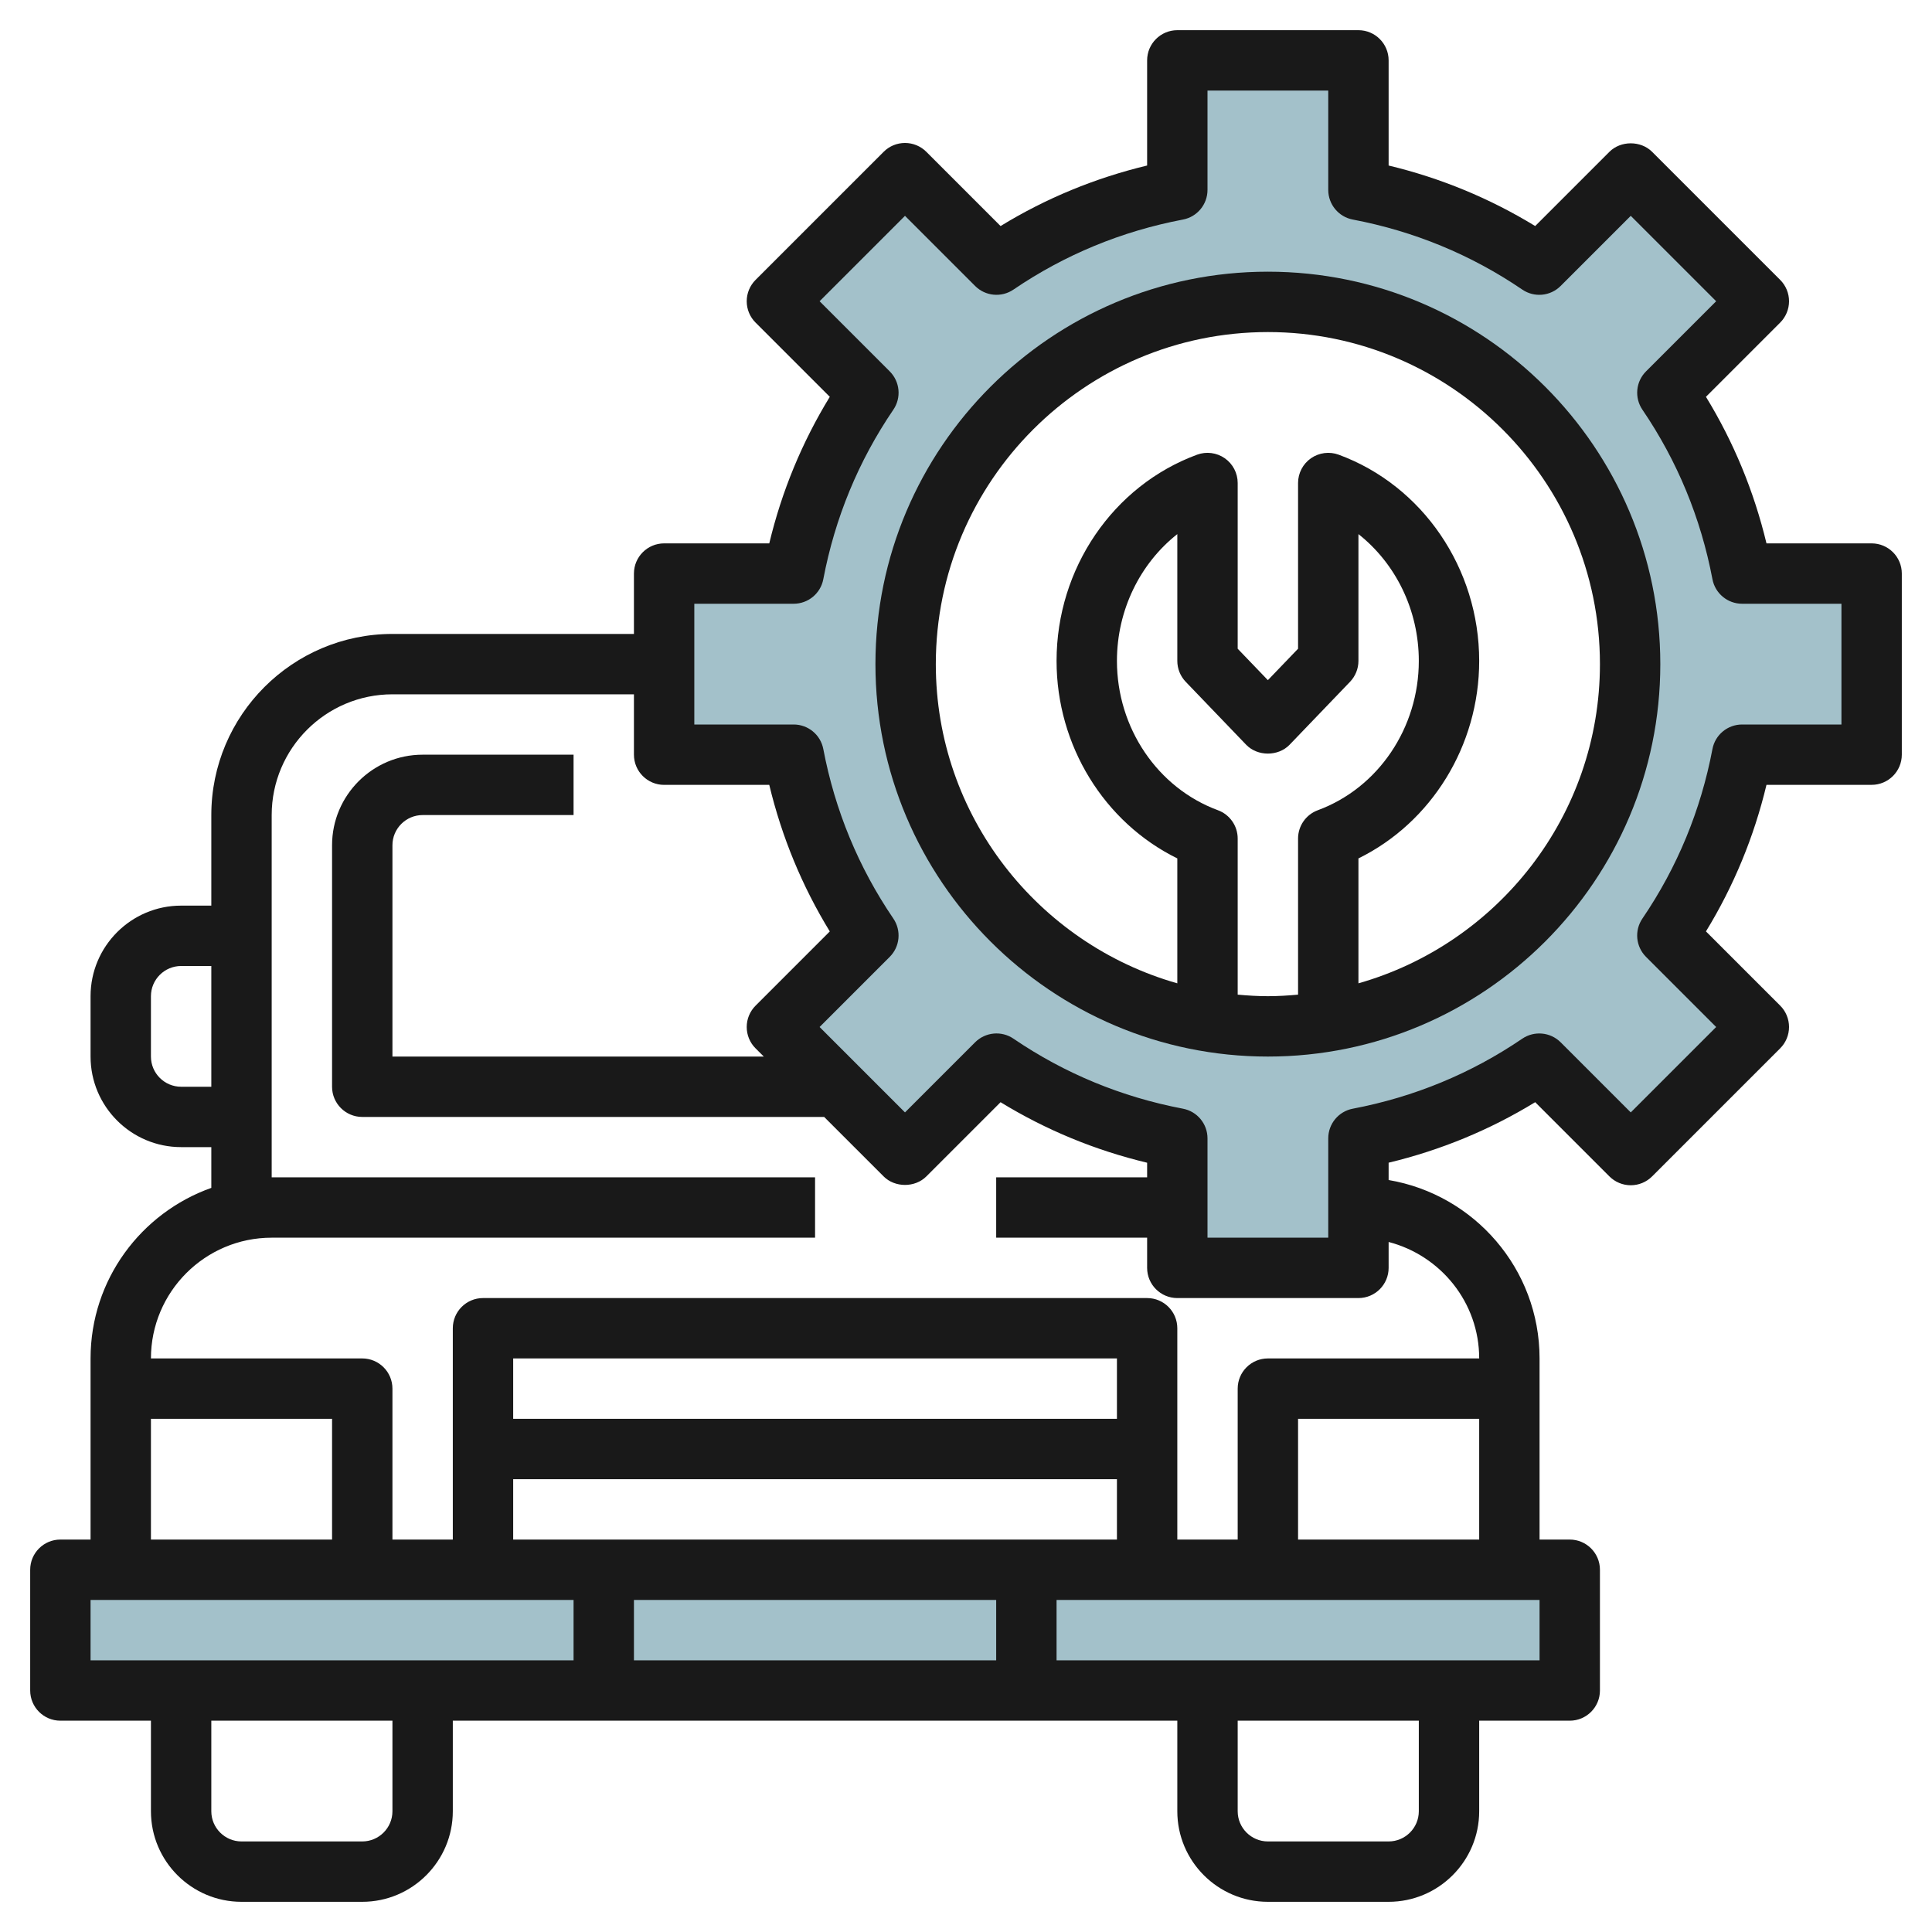
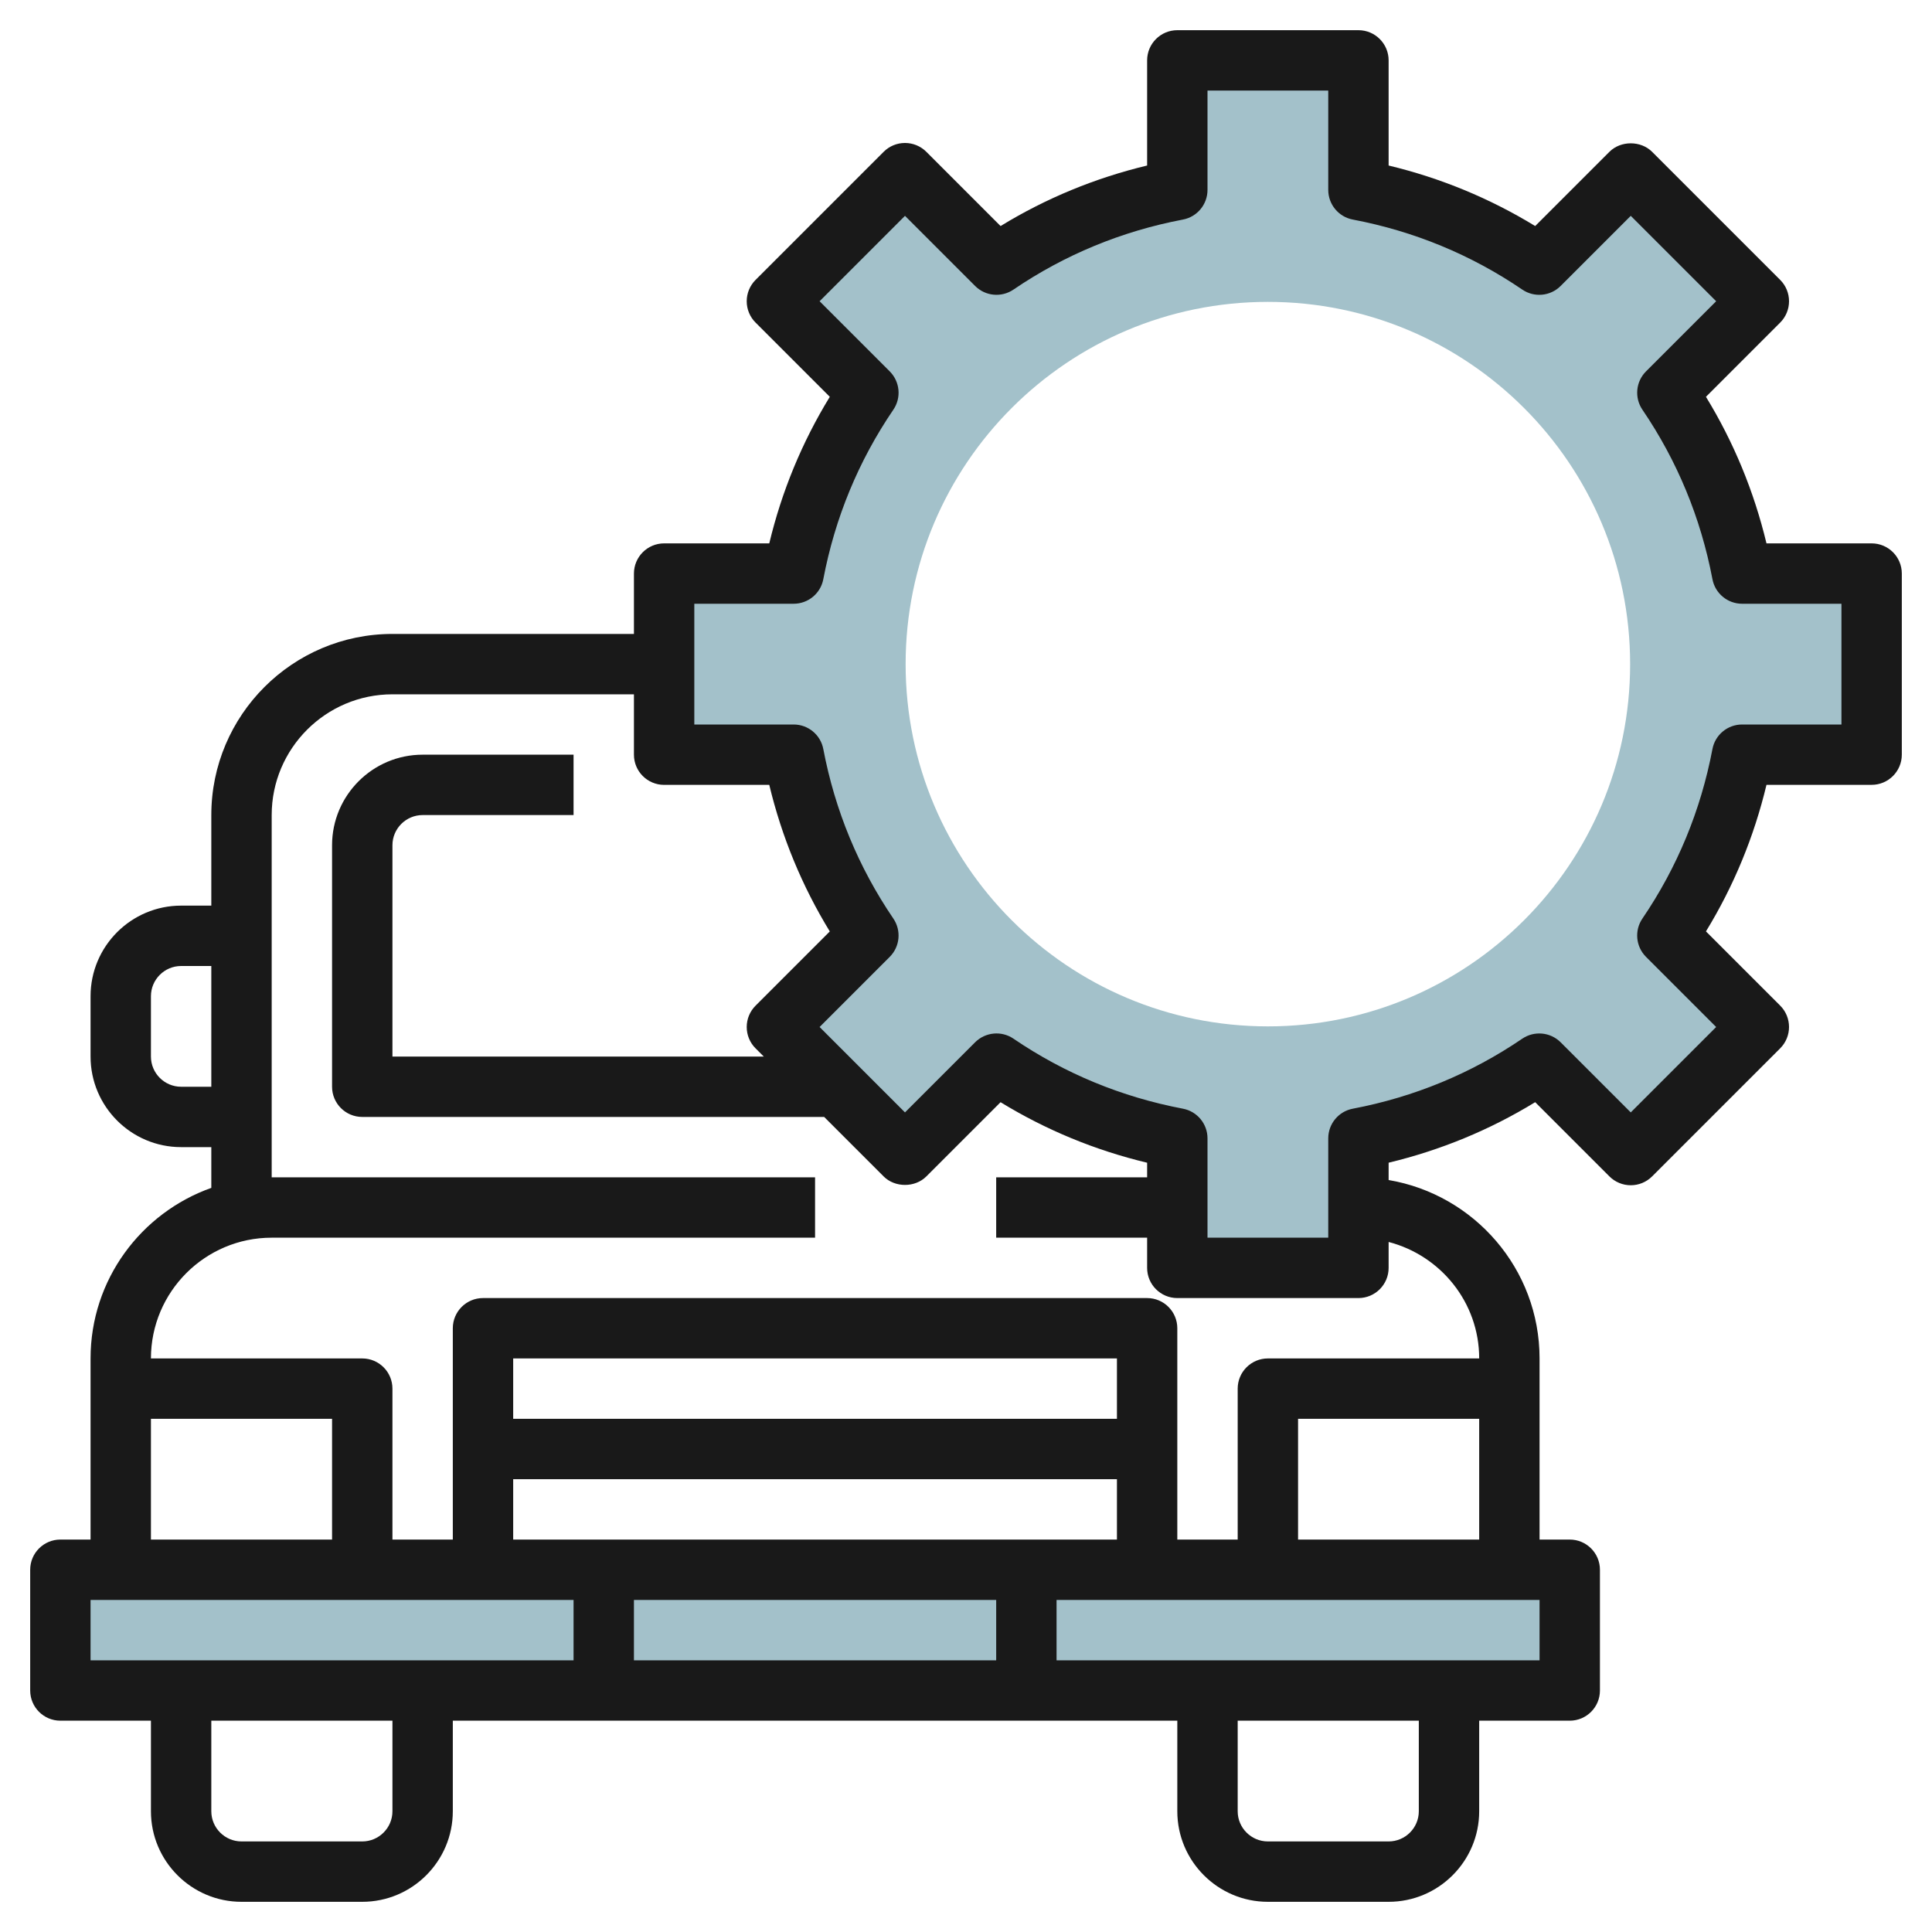
<svg xmlns="http://www.w3.org/2000/svg" id="Layer_3" enable-background="new 0 0 64 64" height="512" viewBox="0 0 64 64" width="512">
  <path d="m2 52h50v4h-50z" fill="#a3c1ca" />
  <path d="m62 25v-6h-4.291c-.415-2.187-1.268-4.217-2.476-5.991l3.03-3.03-4.243-4.243-3.03 3.03c-1.773-1.207-3.803-2.06-5.99-2.475v-4.291h-6v4.291c-2.187.415-4.217 1.268-5.991 2.476l-3.03-3.03-4.243 4.243 3.03 3.03c-1.207 1.774-2.06 3.804-2.476 5.991h-4.29v6h4.291c.415 2.187 1.268 4.217 2.476 5.991l-3.03 3.03 4.243 4.243 3.03-3.03c1.774 1.207 3.804 2.06 5.991 2.476v4.289h6v-4.291c2.187-.415 4.217-1.268 5.991-2.476l3.03 3.03 4.243-4.243-3.03-3.03c1.207-1.774 2.06-3.804 2.476-5.991h4.289zm-20 9c-6.627 0-12-5.373-12-12s5.373-12 12-12 12 5.373 12 12-5.373 12-12 12z" fill="#a3c1ca" />
  <g fill="#191919">
    <path d="m62 18h-3.483c-.414-1.724-1.085-3.351-2.005-4.855l2.459-2.459c.188-.188.293-.442.293-.707s-.105-.52-.293-.707l-4.243-4.243c-.375-.375-1.039-.375-1.414 0l-2.459 2.459c-1.504-.919-3.131-1.591-4.855-2.005v-3.483c0-.552-.448-1-1-1h-6c-.552 0-1 .448-1 1v3.483c-1.724.414-3.351 1.085-4.855 2.005l-2.459-2.459c-.188-.188-.442-.293-.707-.293s-.52.105-.707.293l-4.243 4.243c-.188.188-.293.442-.293.707s.105.52.293.707l2.459 2.459c-.92 1.504-1.592 3.131-2.005 4.855h-3.483c-.552 0-1 .448-1 1v2h-8c-3.309 0-6 2.691-6 6v3h-1c-1.654 0-3 1.346-3 3v2c0 1.654 1.346 3 3 3h1v1.35c-2.327.826-4 3.043-4 5.65v6h-1c-.552 0-1 .448-1 1v4c0 .552.448 1 1 1h3v3c0 1.654 1.346 3 3 3h4c1.654 0 3-1.346 3-3v-3h24v3c0 1.654 1.346 3 3 3h4c1.654 0 3-1.346 3-3v-3h3c.552 0 1-.448 1-1v-4c0-.552-.448-1-1-1h-1v-6c0-2.967-2.167-5.431-5-5.91v-.574c1.724-.414 3.351-1.085 4.855-2.005l2.459 2.459c.188.188.442.293.707.293s.52-.105.707-.293l4.243-4.243c.188-.188.293-.442.293-.707s-.105-.52-.293-.707l-2.459-2.459c.92-1.504 1.592-3.131 2.005-4.855h3.483c.552 0 1-.448 1-1v-6c0-.551-.448-.999-1-.999zm-56 18c-.551 0-1-.449-1-1v-2c0-.551.449-1 1-1h1v4zm-1 11h6v4h-6zm-2 8v-2h16v2zm34-8h-20v-2h20zm-20 2h20v2h-20zm16 4v2h-12v-2zm-20 7c0 .551-.449 1-1 1h-4c-.551 0-1-.449-1-1v-3h6zm34 0c0 .551-.449 1-1 1h-4c-.551 0-1-.449-1-1v-3h6zm-12-5v-2h16v2zm8-4v-4h6v4zm6-6h-7c-.552 0-1 .448-1 1v5h-2v-7c0-.552-.448-1-1-1h-22c-.552 0-1 .448-1 1v7h-2v-5c0-.552-.448-1-1-1h-7c0-2.206 1.794-4 4-4h18v-2h-18v-12c0-2.206 1.794-4 4-4h8v2c0 .552.448 1 1 1h3.483c.414 1.724 1.085 3.351 2.005 4.855l-2.459 2.459c-.188.188-.293.442-.293.707s.105.52.293.707l.272.272h-12.301v-7c0-.551.449-1 1-1h5v-2h-5c-1.654 0-3 1.346-3 3v8c0 .552.448 1 1 1h15.301l1.971 1.971c.375.375 1.039.375 1.414 0l2.459-2.459c1.504.92 3.131 1.592 4.855 2.005v.483h-5v2h5v1c0 .552.448 1 1 1h6c.552 0 1-.448 1-1v-.858c1.72.447 3 2 3 3.858zm12-21h-3.291c-.48 0-.893.342-.982.813-.386 2.031-1.166 3.92-2.32 5.615-.271.397-.22.93.12 1.27l2.323 2.323-2.829 2.829-2.323-2.323c-.339-.338-.872-.389-1.27-.12-1.695 1.154-3.584 1.934-5.615 2.32-.471.089-.813.502-.813.982v3.291h-4v-3.291c0-.48-.342-.893-.813-.982-2.031-.386-3.92-1.166-5.615-2.32-.396-.27-.93-.219-1.27.12l-2.323 2.323-2.829-2.829 2.323-2.323c.34-.339.39-.873.12-1.27-1.154-1.695-1.934-3.584-2.32-5.615-.089-.471-.502-.813-.982-.813h-3.291v-4h3.291c.48 0 .893-.342.982-.813.386-2.031 1.166-3.92 2.32-5.615.271-.397.22-.93-.12-1.27l-2.323-2.323 2.829-2.829 2.323 2.323c.34.34.873.39 1.27.12 1.695-1.154 3.584-1.934 5.615-2.32.471-.089.813-.502.813-.982v-3.291h4v3.291c0 .48.342.893.813.982 2.031.386 3.92 1.166 5.615 2.32.397.271.931.22 1.27-.12l2.323-2.323 2.829 2.829-2.323 2.323c-.34.339-.39.873-.12 1.27 1.154 1.695 1.934 3.584 2.32 5.615.089.471.502.813.982.813h3.291z" />
-     <path d="m42 9c-7.168 0-13 5.832-13 13s5.832 13 13 13 13-5.832 13-13-5.832-13-13-13zm-1 23.949v-5.171c0-.419-.261-.793-.654-.938-2.001-.738-3.346-2.726-3.346-4.947 0-1.68.765-3.226 2-4.2v4.2c0 .258.1.506.279.693l2 2.083c.377.393 1.065.393 1.442 0l2-2.083c.179-.187.279-.435.279-.693v-4.2c1.235.974 2 2.52 2 4.2 0 2.221-1.345 4.209-3.346 4.947-.393.145-.654.519-.654.938v5.171c-.33.03-.662.051-1 .051s-.67-.021-1-.051zm4-.375v-4.138c2.418-1.189 4-3.734 4-6.543 0-3.062-1.871-5.807-4.655-6.831-.305-.112-.648-.068-.917.118-.268.187-.428.494-.428.82v5.49l-1 1.041-1-1.041v-5.49c0-.327-.16-.633-.428-.82-.269-.187-.612-.23-.917-.118-2.784 1.024-4.655 3.77-4.655 6.831 0 2.809 1.582 5.354 4 6.543v4.138c-4.61-1.31-8-5.549-8-10.574 0-6.065 4.935-11 11-11s11 4.935 11 11c0 5.024-3.39 9.263-8 10.574z" />
  </g>
</svg>